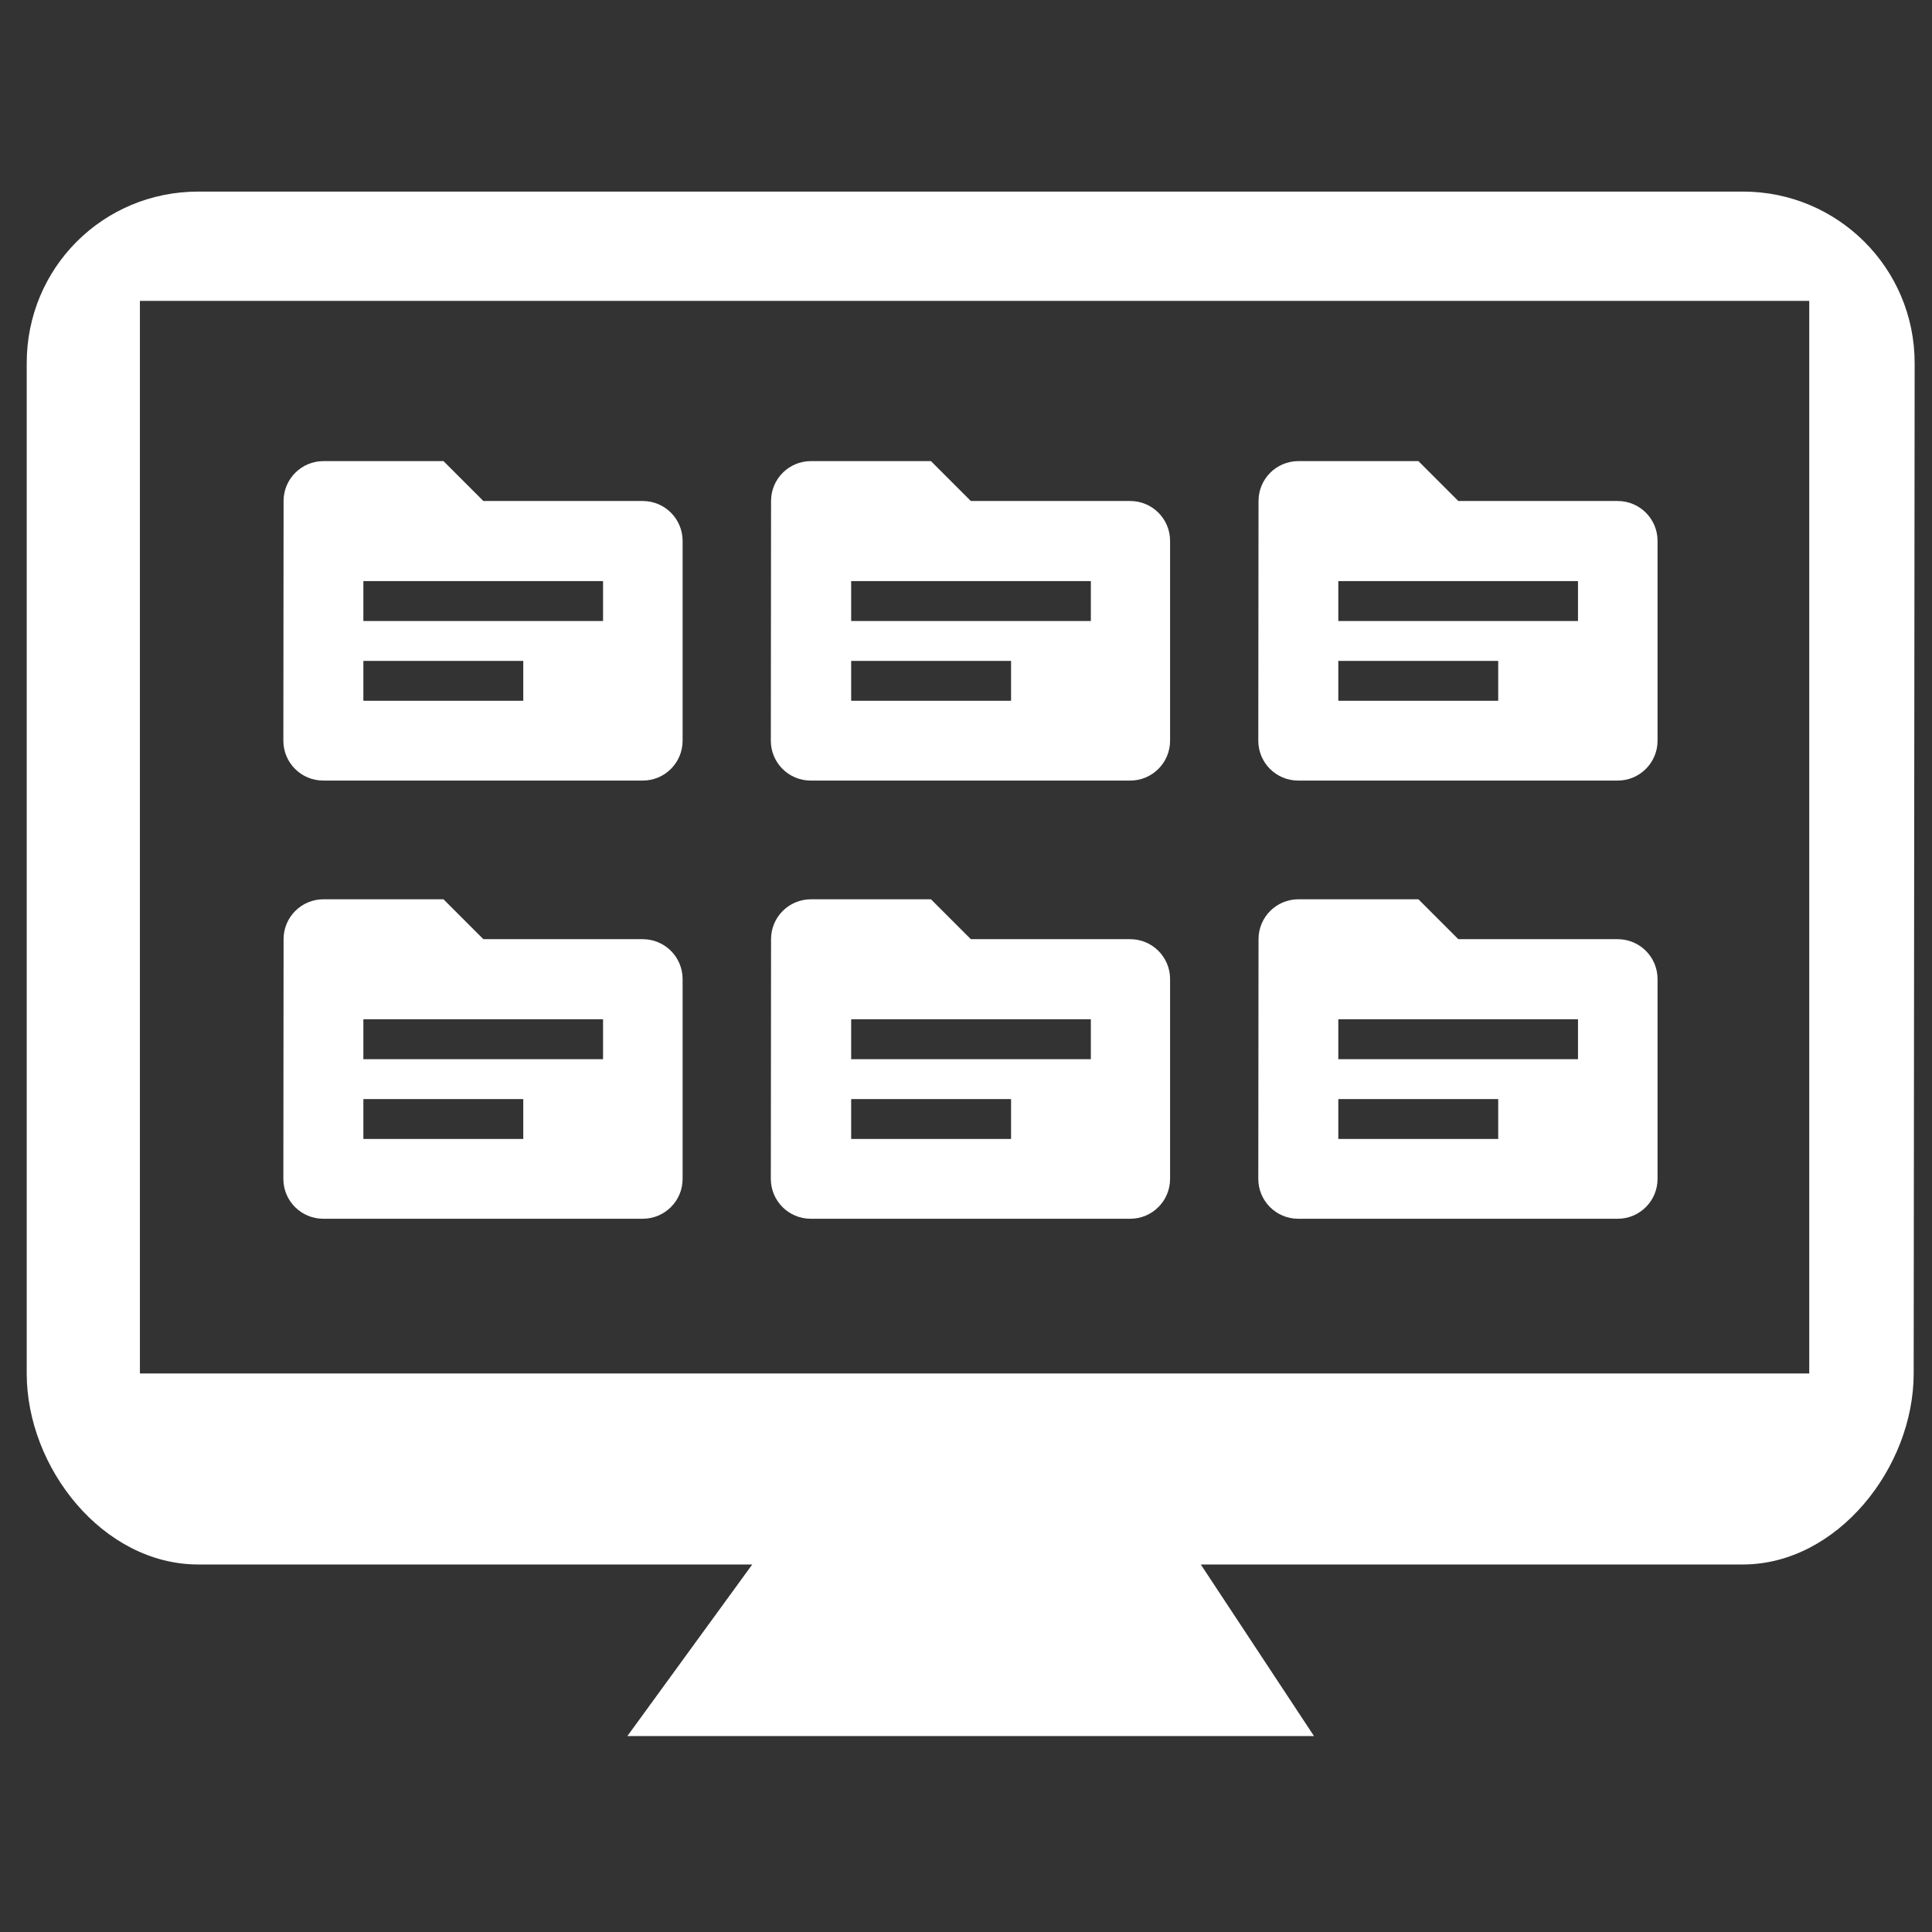
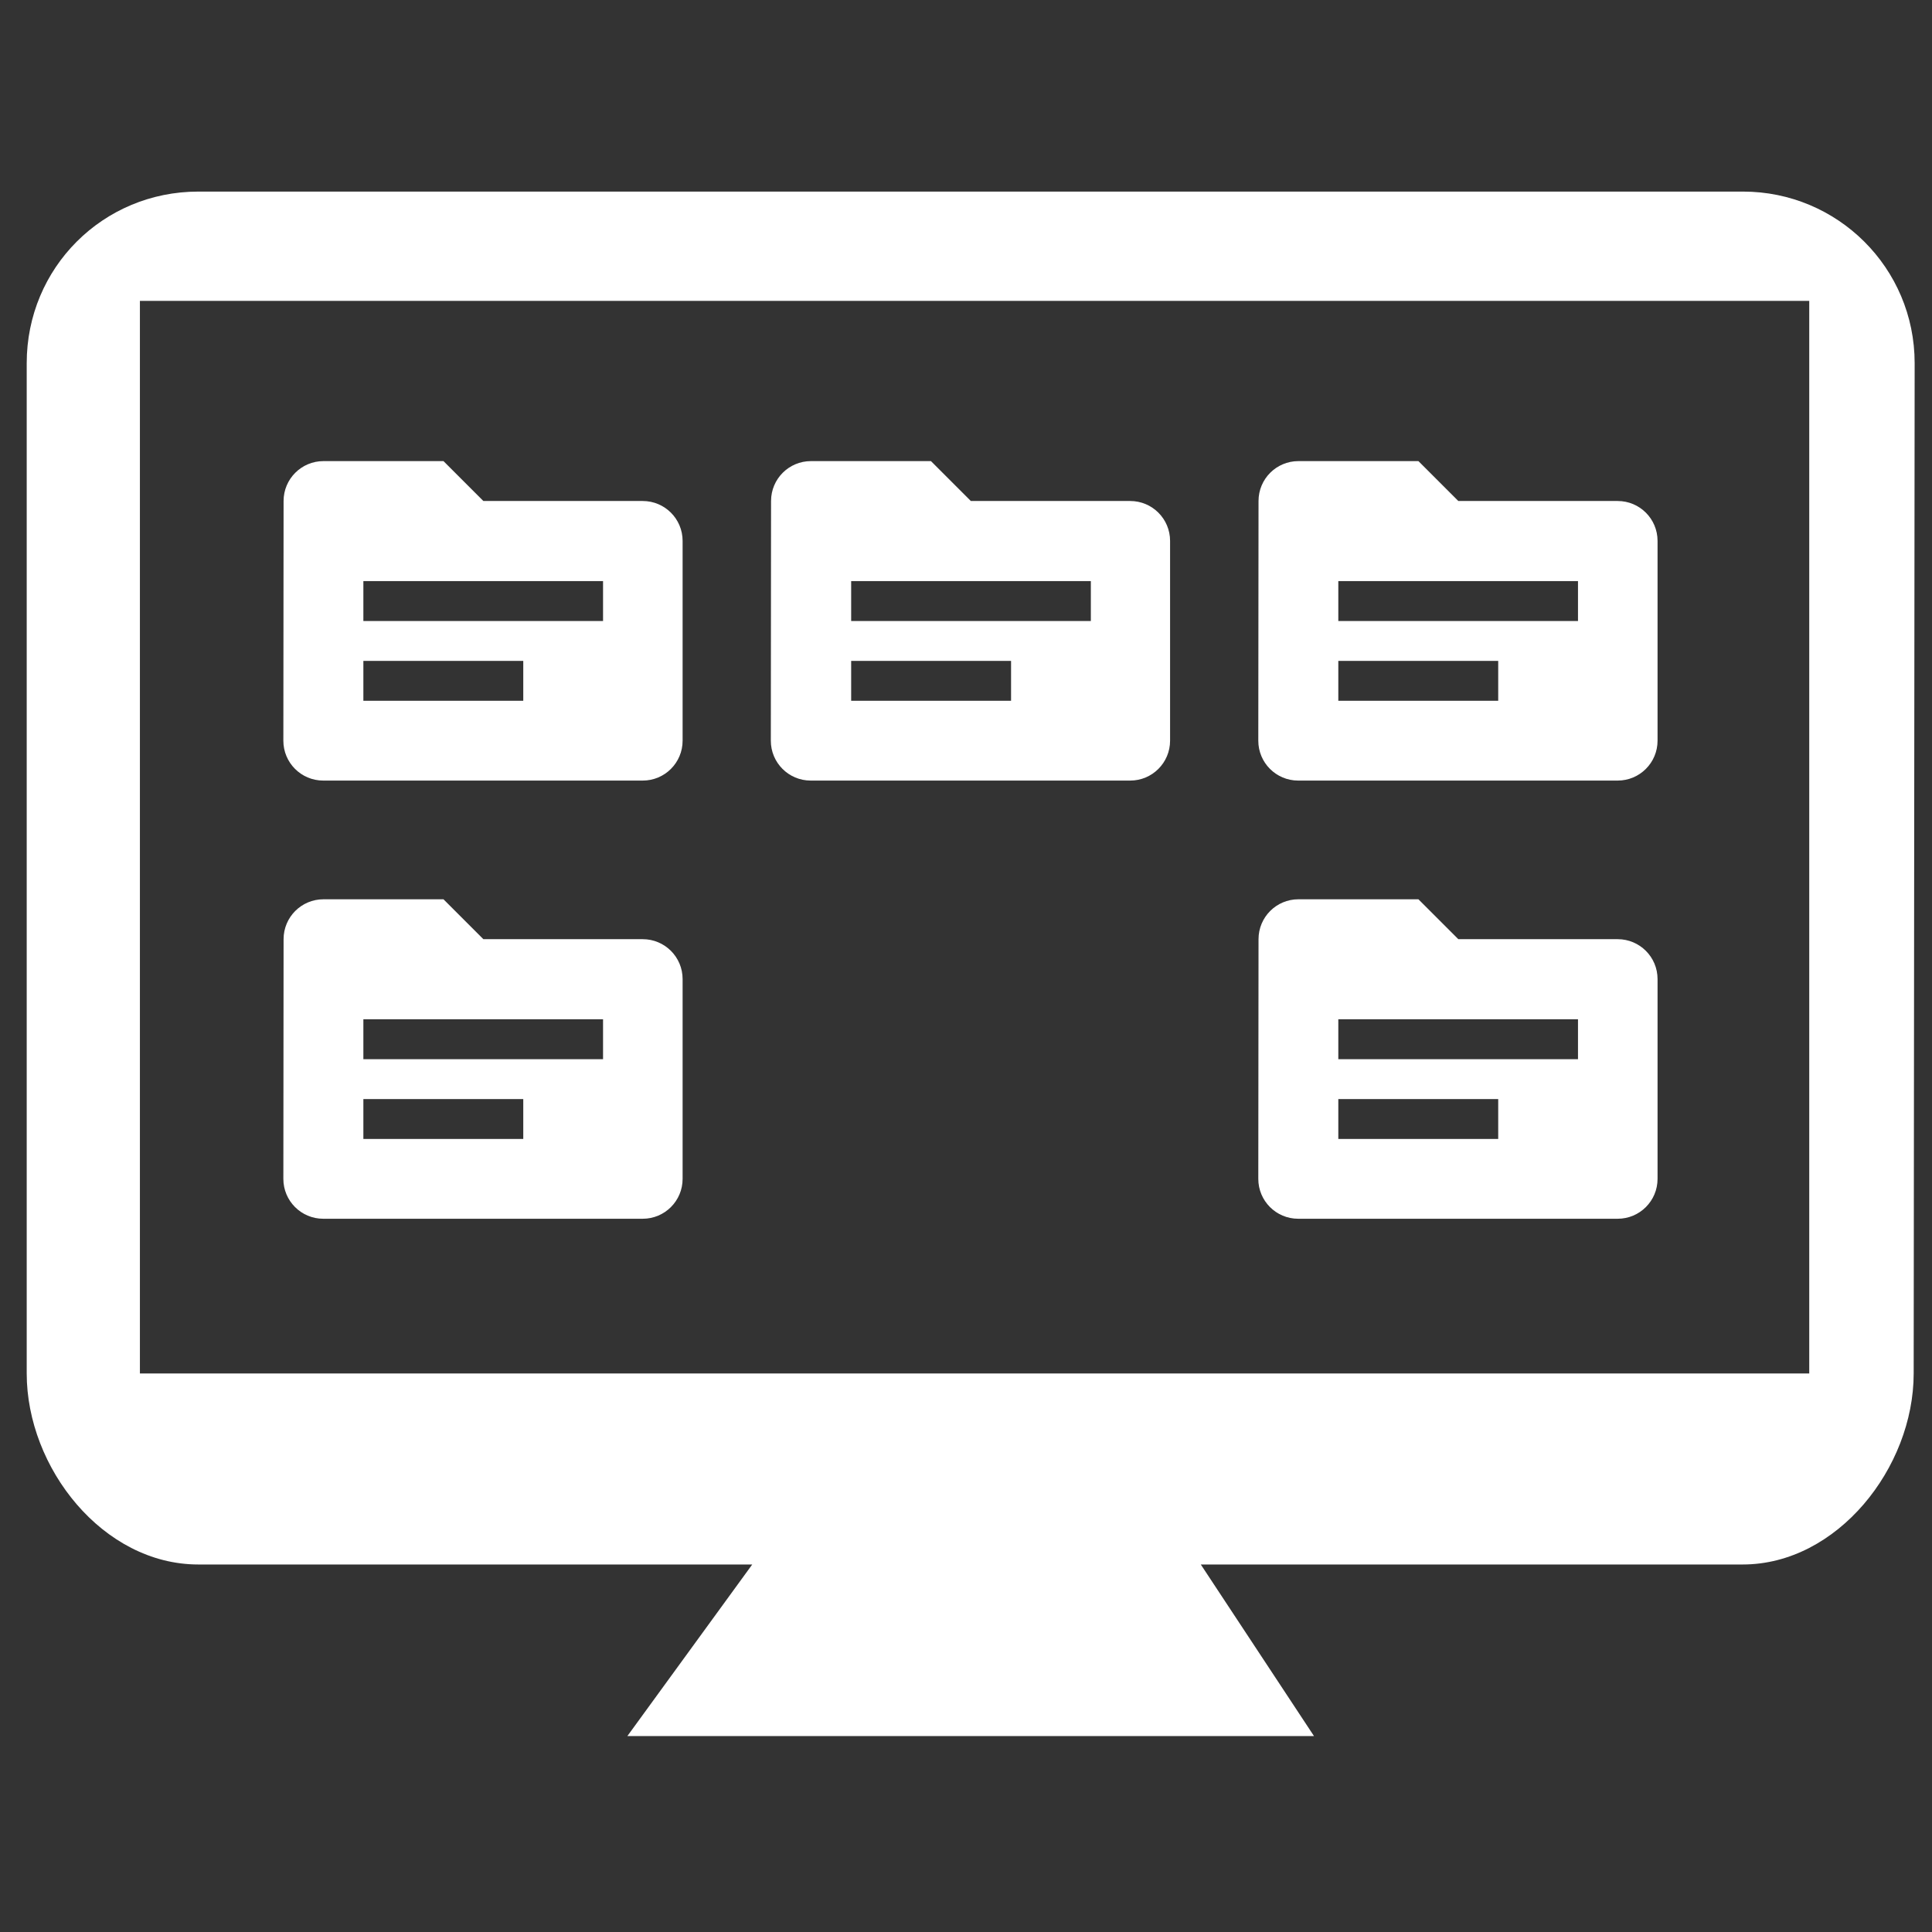
<svg xmlns="http://www.w3.org/2000/svg" xmlns:ns1="http://www.inkscape.org/namespaces/inkscape" xmlns:ns2="http://sodipodi.sourceforge.net/DTD/sodipodi-0.dtd" width="6.35mm" height="6.35mm" viewBox="0 0 6.35 6.35" version="1.1" id="svg8" ns1:version="0.92.4 (5da689c313, 2019-01-14)" ns2:docname="edocs.svg">
  <rect x="0" y="0" width="6.35" height="6.35" fill="#333333" stroke="none" />
  <defs id="defs2">
    <symbol overflow="visible" id="x" style="overflow:visible">
      <path id="path855" d="m 18.766,-1.125 c -0.969,0.5 -1.98,0.875 -3.031,1.125 -1.043,0.258 -2.137,0.391 -3.281,0.391 -3.398,0 -6.09,-0.945 -8.078,-2.844 -1.992,-1.906 -2.984,-4.484 -2.984,-7.734 0,-3.258 0.992,-5.836 2.984,-7.734 1.988,-1.906 4.68,-2.859 8.078,-2.859 1.145,0 2.238,0.133 3.281,0.391 1.051,0.25 2.062,0.625 3.031,1.125 v 4.219 c -0.98,-0.656 -1.945,-1.141 -2.891,-1.453 -0.949,-0.312 -1.949,-0.469 -3,-0.469 -1.875,0 -3.352,0.605 -4.422,1.812 -1.074,1.199 -1.609,2.856 -1.609,4.969 0,2.106 0.535,3.762 1.609,4.969 1.07,1.199 2.547,1.797 4.422,1.797 1.051,0 2.051,-0.148 3,-0.453 0.945,-0.312 1.91,-0.801 2.891,-1.469 z" ns1:connector-curvature="0" />
    </symbol>
    <symbol overflow="visible" id="b" style="overflow:visible">
      <path id="path858" d="m 13.734,-11.141 c -0.438,-0.195 -0.871,-0.344 -1.297,-0.438 -0.418,-0.102 -0.84,-0.156 -1.266,-0.156 -1.262,0 -2.231,0.406 -2.906,1.219 -0.68,0.805 -1.016,1.953 -1.016,3.453 v 7.062 H 2.359 v -15.312 h 4.891 v 2.516 c 0.625,-1 1.344,-1.727 2.156,-2.188 0.82,-0.469 1.801,-0.703 2.938,-0.703 0.164,0 0.344,0.012 0.531,0.031 0.195,0.012 0.477,0.039 0.844,0.078 z" ns1:connector-curvature="0" />
    </symbol>
    <symbol overflow="visible" id="a" style="overflow:visible">
      <path id="path861" d="m 17.641,-7.703 v 1.406 H 6.188 c 0.125,1.148 0.539,2.008 1.25,2.578 0.707,0.574 1.703,0.859 2.984,0.859 1.031,0 2.082,-0.148 3.156,-0.453 1.082,-0.312 2.191,-0.773 3.328,-1.391 v 3.766 c -1.156,0.438 -2.312,0.766 -3.469,0.984 -1.156,0.227 -2.312,0.344 -3.469,0.344 -2.773,0 -4.93,-0.703 -6.469,-2.109 -1.531,-1.406 -2.297,-3.379 -2.297,-5.922 0,-2.5 0.754,-4.461 2.266,-5.891 1.508,-1.438 3.582,-2.156 6.219,-2.156 2.406,0 4.332,0.73 5.781,2.188 1.445,1.449 2.172,3.383 2.172,5.797 z m -5.031,-1.625 c 0,-0.926 -0.273,-1.672 -0.812,-2.234 -0.543,-0.57 -1.25,-0.859 -2.125,-0.859 -0.949,0 -1.719,0.266 -2.312,0.797 -0.594,0.531 -0.965,1.297 -1.109,2.297 z" ns1:connector-curvature="0" />
    </symbol>
    <symbol overflow="visible" id="e" style="overflow:visible">
      <path id="path864" d="m 9.219,-6.891 c -1.023,0 -1.793,0.172 -2.312,0.516 -0.512,0.344 -0.766,0.855 -0.766,1.531 0,0.625 0.207,1.117 0.625,1.469 0.414,0.344 0.988,0.516 1.719,0.516 0.926,0 1.703,-0.328 2.328,-0.984 0.633,-0.664 0.953,-1.492 0.953,-2.484 v -0.562 z m 7.469,-1.844 V 0 h -4.922 v -2.266 c -0.656,0.93 -1.398,1.605 -2.219,2.031 -0.824,0.414 -1.824,0.625 -3,0.625 -1.586,0 -2.871,-0.457 -3.859,-1.375 -0.992,-0.926 -1.484,-2.129 -1.484,-3.609 0,-1.789 0.613,-3.102 1.844,-3.938 1.238,-0.844 3.18,-1.266 5.828,-1.266 h 2.891 v -0.391 c 0,-0.77 -0.309,-1.332 -0.922,-1.688 -0.617,-0.363 -1.57,-0.547 -2.859,-0.547 -1.055,0 -2.031,0.105 -2.938,0.312 -0.898,0.211 -1.73,0.523 -2.5,0.938 v -3.734 c 1.039,-0.25 2.086,-0.441 3.141,-0.578 1.062,-0.133 2.125,-0.203 3.188,-0.203 2.758,0 4.75,0.547 5.969,1.641 1.227,1.086 1.844,2.856 1.844,5.312 z" ns1:connector-curvature="0" />
    </symbol>
    <symbol overflow="visible" id="d" style="overflow:visible">
-       <path id="path867" d="m 7.703,-19.656 v 4.344 H 12.75 v 3.5 H 7.703 v 6.5 c 0,0.711 0.141,1.188 0.422,1.438 0.281,0.25 0.836,0.375 1.672,0.375 h 2.516 v 3.5 h -4.188 c -1.938,0 -3.312,-0.398 -4.125,-1.203 -0.805,-0.812 -1.203,-2.18 -1.203,-4.109 v -6.5 h -2.422 v -3.5 h 2.422 v -4.344 z" ns1:connector-curvature="0" />
-     </symbol>
+       </symbol>
    <symbol overflow="visible" id="g" style="overflow:visible">
      <path id="path870" d="m 12.766,-13.078 v -8.203 h 4.922 V -10e-5 H 12.766 v -2.219 c -0.668,0.906 -1.406,1.57 -2.219,1.984 -0.813,0.414 -1.758,0.625 -2.828,0.625 -1.887,0 -3.434,-0.75 -4.641,-2.25 -1.211,-1.5 -1.812,-3.426 -1.812,-5.781 0,-2.363 0.602,-4.297 1.812,-5.797 1.207,-1.5 2.754,-2.25 4.641,-2.25 1.062,0 2,0.215 2.812,0.641 0.82,0.43 1.566,1.086 2.234,1.969 z m -3.219,9.922 c 1.039,0 1.836,-0.379 2.391,-1.141 0.551,-0.77 0.828,-1.883 0.828,-3.344 0,-1.457 -0.277,-2.566 -0.828,-3.328 -0.555,-0.77 -1.352,-1.156 -2.391,-1.156 -1.043,0 -1.84,0.387 -2.391,1.156 -0.555,0.762 -0.828,1.871 -0.828,3.328 0,1.461 0.273,2.574 0.828,3.344 0.551,0.762 1.348,1.141 2.391,1.141 z" ns1:connector-curvature="0" />
    </symbol>
    <symbol overflow="visible" id="l" style="overflow:visible">
      <path id="path873" d="m 10.5,-3.156 c 1.051,0 1.852,-0.379 2.406,-1.141 0.551,-0.77 0.828,-1.883 0.828,-3.344 0,-1.457 -0.277,-2.566 -0.828,-3.328 -0.555,-0.77 -1.355,-1.156 -2.406,-1.156 -1.055,0 -1.859,0.387 -2.422,1.156 -0.555,0.773 -0.828,1.883 -0.828,3.328 0,1.449 0.273,2.559 0.828,3.328 0.562,0.773 1.367,1.156 2.422,1.156 z m -3.25,-9.922 c 0.676,-0.883 1.422,-1.539 2.234,-1.969 0.82,-0.426 1.766,-0.641 2.828,-0.641 1.895,0 3.445,0.75 4.656,2.25 1.207,1.5 1.812,3.434 1.812,5.797 0,2.356 -0.605,4.281 -1.812,5.781 -1.211,1.5 -2.762,2.25 -4.656,2.25 -1.062,0 -2.008,-0.211 -2.828,-0.625 C 8.672,-0.66 7.926,-1.32 7.25,-2.219 V -2e-5 H 2.359 v -21.281 H 7.25 Z" ns1:connector-curvature="0" />
    </symbol>
    <symbol overflow="visible" id="k" style="overflow:visible">
      <path id="path876" d="m 0.344,-15.312 h 4.891 l 4.125,10.391 3.5,-10.391 h 4.891 l -6.438,16.766 c -0.648,1.695 -1.402,2.883 -2.266,3.562 -0.867,0.688 -2,1.031 -3.406,1.031 H 2.797 V 2.829 h 1.531 c 0.832,0 1.438,-0.137 1.812,-0.406 C 6.523,2.161 6.82,1.692 7.031,1.016 L 7.172,0.595 Z" ns1:connector-curvature="0" />
    </symbol>
    <symbol overflow="visible" id="j" style="overflow:visible">
      <path id="path879" d="m 2.578,-20.406 h 6.688 l 4.656,10.922 4.672,-10.922 h 6.688 V 0 H 20.297 V -14.938 L 15.594,-3.922 H 12.266 L 7.562,-14.938 V 0 H 2.578 Z" ns1:connector-curvature="0" />
    </symbol>
    <symbol overflow="visible" id="i" style="overflow:visible">
      <path id="path882" d="M 2.359,-15.312 H 7.25 V 0 H 2.359 Z m 0,-5.969 H 7.25 v 4 H 2.359 Z" ns1:connector-curvature="0" />
    </symbol>
    <symbol overflow="visible" id="f" style="overflow:visible">
      <path id="path885" d="M 17.75,-9.328 V 0 h -4.922 v -7.141 c 0,-1.32 -0.031,-2.234 -0.094,-2.734 -0.062,-0.5 -0.168,-0.867 -0.312,-1.109 -0.188,-0.312 -0.449,-0.555 -0.781,-0.734 -0.324,-0.176 -0.695,-0.266 -1.109,-0.266 -1.023,0 -1.824,0.398 -2.406,1.188 -0.586,0.781 -0.875,1.871 -0.875,3.266 V -1e-4 H 2.359 v -15.312 H 7.25 v 2.234 c 0.738,-0.883 1.52,-1.539 2.344,-1.969 0.832,-0.426 1.75,-0.641 2.75,-0.641 1.77,0 3.113,0.547 4.031,1.641 0.914,1.086 1.375,2.656 1.375,4.719 z" ns1:connector-curvature="0" />
    </symbol>
    <symbol overflow="visible" id="w" style="overflow:visible">
-       <path id="path888" d="m 0.828,-20.406 h 5.047 l 3.531,14.828 3.5,-14.828 h 5.078 l 3.5,14.828 3.516,-14.828 h 5.016 L 25.203,0 h -6.078 L 15.422,-15.516 11.766,0 h -6.078 z" ns1:connector-curvature="0" />
-     </symbol>
+       </symbol>
    <symbol overflow="visible" id="v" style="overflow:visible">
      <path id="path891" d="m 0.422,-15.312 h 4.891 l 3.828,10.578 3.797,-10.578 h 4.906 L 11.812,0 h -5.375 z" ns1:connector-curvature="0" />
    </symbol>
    <symbol overflow="visible" id="c" style="overflow:visible">
      <path id="path894" d="m 9.641,-12.188 c -1.086,0 -1.914,0.391 -2.484,1.172 -0.574,0.781 -0.859,1.906 -0.859,3.375 0,1.469 0.285,2.594 0.859,3.375 0.57,0.773 1.398,1.156 2.484,1.156 1.062,0 1.875,-0.383 2.438,-1.156 0.57,-0.781 0.859,-1.906 0.859,-3.375 0,-1.469 -0.289,-2.594 -0.859,-3.375 -0.562,-0.781 -1.375,-1.172 -2.438,-1.172 z m 0,-3.5 c 2.633,0 4.691,0.715 6.172,2.141 1.477,1.418 2.219,3.387 2.219,5.906 0,2.512 -0.742,4.481 -2.219,5.906 C 14.332,-0.317 12.273,0.39 9.641,0.39 6.992,0.39 4.926,-0.317 3.438,-1.735 1.945,-3.161 1.203,-5.13 1.203,-7.641 c 0,-2.519 0.742,-4.488 2.234,-5.906 1.488,-1.426 3.555,-2.141 6.203,-2.141 z" ns1:connector-curvature="0" />
    </symbol>
    <symbol overflow="visible" id="u" style="overflow:visible">
      <path id="path897" d="m 6.219,-7.828 -5.516,-7.484 h 5.172 l 3.141,4.531 3.172,-4.531 h 5.172 L 11.844,-7.859 17.641,0 H 12.453 L 9.016,-4.844 5.61,0 H 0.422 Z" ns1:connector-curvature="0" />
    </symbol>
    <symbol overflow="visible" id="h" style="overflow:visible">
-       <path id="path900" d="M 17.75,-9.328 V 0 h -4.922 v -7.109 c 0,-1.344 -0.031,-2.266 -0.094,-2.766 -0.062,-0.5 -0.168,-0.867 -0.312,-1.109 -0.188,-0.312 -0.449,-0.555 -0.781,-0.734 -0.324,-0.176 -0.695,-0.266 -1.109,-0.266 -1.023,0 -1.824,0.398 -2.406,1.188 -0.586,0.781 -0.875,1.871 -0.875,3.266 V -1e-4 H 2.359 v -21.281 H 7.25 v 8.203 c 0.738,-0.883 1.52,-1.539 2.344,-1.969 0.832,-0.426 1.75,-0.641 2.75,-0.641 1.77,0 3.113,0.547 4.031,1.641 0.914,1.086 1.375,2.656 1.375,4.719 z" ns1:connector-curvature="0" />
-     </symbol>
+       </symbol>
    <symbol overflow="visible" id="t" style="overflow:visible">
      <path id="path903" d="M 2.359,-21.281 H 7.25 V 0 H 2.359 Z" ns1:connector-curvature="0" />
    </symbol>
    <symbol overflow="visible" id="s" style="overflow:visible">
      <path id="path906" d="m 12.422,-21.281 v 3.219 H 9.719 c -0.688,0 -1.172,0.125 -1.453,0.375 -0.273,0.25 -0.406,0.688 -0.406,1.312 v 1.062 h 4.188 v 3.5 H 7.86 V -2e-4 h -4.891 v -11.812 h -2.438 v -3.5 h 2.438 v -1.062 c 0,-1.664 0.461,-2.898 1.391,-3.703 0.926,-0.801 2.367,-1.203 4.328,-1.203 z" ns1:connector-curvature="0" />
    </symbol>
    <symbol overflow="visible" id="r" style="overflow:visible">
      <path id="path909" d="m 16.547,-12.766 c 0.613,-0.945 1.348,-1.672 2.203,-2.172 0.852,-0.5 1.789,-0.75 2.812,-0.75 1.758,0 3.098,0.547 4.016,1.641 0.926,1.086 1.391,2.656 1.391,4.719 V -4e-4 h -4.922 v -7.984 -0.359 c 0.008,-0.133 0.016,-0.32 0.016,-0.562 0,-1.082 -0.164,-1.863 -0.484,-2.344 -0.312,-0.488 -0.824,-0.734 -1.531,-0.734 -0.93,0 -1.648,0.387 -2.156,1.156 -0.512,0.762 -0.773,1.867 -0.781,3.312 v 7.516 h -4.922 v -7.984 c 0,-1.695 -0.148,-2.785 -0.438,-3.266 -0.293,-0.488 -0.812,-0.734 -1.562,-0.734 -0.938,0 -1.664,0.387 -2.172,1.156 -0.512,0.762 -0.766,1.859 -0.766,3.297 v 7.531 h -4.922 v -15.312 h 4.922 v 2.234 c 0.602,-0.863 1.289,-1.516 2.062,-1.953 0.781,-0.438 1.641,-0.656 2.578,-0.656 1.062,0 2,0.258 2.812,0.766 0.812,0.512 1.426,1.23 1.844,2.156 z" ns1:connector-curvature="0" />
    </symbol>
    <symbol overflow="visible" id="q" style="overflow:visible">
      <path id="path912" d="m 2.578,-20.406 h 5.875 l 7.422,14 v -14 h 4.984 V 0 h -5.875 L 7.562,-14 V 0 H 2.578 Z" ns1:connector-curvature="0" />
    </symbol>
    <symbol overflow="visible" id="p" style="overflow:visible">
      <path id="path915" d="m 2.188,-5.969 v -9.344 h 4.922 v 1.531 c 0,0.836 -0.008,1.875 -0.016,3.125 -0.012,1.25 -0.016,2.086 -0.016,2.5 0,1.242 0.031,2.133 0.094,2.672 0.07,0.543 0.18,0.934 0.328,1.172 0.207,0.324 0.473,0.574 0.797,0.75 0.32,0.168 0.691,0.25 1.109,0.25 1.02,0 1.82,-0.391 2.406,-1.172 0.582,-0.781 0.875,-1.867 0.875,-3.266 v -7.562 h 4.891 V -6e-4 H 12.688 V -2.219 C 11.945,-1.321 11.164,-0.661 10.344,-0.235 9.519,0.179 8.609,0.39 7.609,0.39 5.848,0.39 4.504,-0.149 3.578,-1.235 2.648,-2.317 2.188,-3.895 2.188,-5.969 Z" ns1:connector-curvature="0" />
    </symbol>
    <symbol overflow="visible" id="o" style="overflow:visible">
      <path id="path918" d="m 2.578,-20.406 h 8.734 c 2.594,0 4.582,0.578 5.969,1.734 1.395,1.148 2.094,2.789 2.094,4.922 0,2.137 -0.699,3.781 -2.094,4.938 -1.387,1.156 -3.375,1.734 -5.969,1.734 H 7.828 V 3e-4 h -5.25 z m 5.25,3.812 v 5.703 H 10.75 c 1.02,0 1.805,-0.25 2.359,-0.75 0.562,-0.5 0.844,-1.203 0.844,-2.109 0,-0.914 -0.281,-1.617 -0.844,-2.109 -0.555,-0.488 -1.34,-0.734 -2.359,-0.734 z" ns1:connector-curvature="0" />
    </symbol>
    <symbol overflow="visible" id="n" style="overflow:visible">
      <path id="path921" d="M 2.359,-15.312 H 7.25 v 15.031 c 0,2.051 -0.496,3.617 -1.484,4.703 -0.98,1.082 -2.406,1.625 -4.281,1.625 H -0.938 V 2.828 h 0.859 c 0.926,0 1.562,-0.211 1.906,-0.625 0.352,-0.418 0.531,-1.246 0.531,-2.484 z m 0,-5.969 H 7.25 v 4 H 2.359 Z" ns1:connector-curvature="0" />
    </symbol>
    <symbol overflow="visible" id="m" style="overflow:visible">
      <path id="path924" d="m 14.719,-14.828 v 3.984 c -0.656,-0.457 -1.324,-0.797 -2,-1.016 -0.668,-0.219 -1.359,-0.328 -2.078,-0.328 -1.367,0 -2.434,0.402 -3.203,1.203 -0.762,0.793 -1.141,1.906 -1.141,3.344 0,1.43 0.379,2.543 1.141,3.344 0.77,0.793 1.836,1.188 3.203,1.188 0.758,0 1.484,-0.109 2.172,-0.328 0.688,-0.227 1.32,-0.566 1.906,-1.016 v 4 c -0.762,0.281 -1.539,0.488 -2.328,0.625 -0.781,0.145 -1.574,0.219 -2.375,0.219 -2.762,0 -4.922,-0.707 -6.484,-2.125 -1.555,-1.414 -2.328,-3.383 -2.328,-5.906 0,-2.531 0.773,-4.504 2.328,-5.922 1.562,-1.414 3.723,-2.125 6.484,-2.125 0.801,0 1.594,0.074 2.375,0.219 0.781,0.137 1.555,0.352 2.328,0.641 z" ns1:connector-curvature="0" />
    </symbol>
  </defs>
  <ns2:namedview id="base" pagecolor="#ffffff" bordercolor="#666666" borderopacity="1.0" ns1:pageopacity="0.0" ns1:pageshadow="2" ns1:zoom="22.014622" ns1:cx="12.124978" ns1:cy="11.944777" ns1:document-units="mm" ns1:current-layer="layer1" showgrid="false" ns1:window-width="1600" ns1:window-height="838" ns1:window-x="-8" ns1:window-y="-8" ns1:window-maximized="1" />
  <g ns1:label="Layer 1" ns1:groupmode="layer" id="layer1" transform="translate(245.555,-90.445)">
    <g id="g1724">
      <path id="path1678" d="m -245.555,90.445 h 6.35 v 6.35 h -6.35 z" ns1:connector-curvature="0" style="fill:none;stroke-width:0.265" />
      <g style="fill:#ffffff" transform="matrix(1.066,0,0,1.066,16.013,-6.185)" id="g1712">
        <g style="fill:#ffffff" id="g1654" transform="translate(-7.334,-0.264)">
          <path ns1:connector-curvature="0" d="m -236.056,92.456 h -0.493 l -0.123,-0.123 h -0.37 c -0.068,0 -0.123,0.055 -0.123,0.123 l -7e-4,0.739 c 0,0.068 0.055,0.123 0.123,0.123 h 0.985 c 0.068,0 0.123,-0.055 0.123,-0.123 v -0.616 c 0,-0.068 -0.055,-0.123 -0.123,-0.123 z m -0.37,0.616 h -0.493 v -0.123 h 0.493 z m 0.246,-0.246 h -0.739 v -0.123 h 0.739 z" id="path1489" style="fill:#ffffff;stroke-width:0.062" />
          <path style="fill:#ffffff;stroke-width:0.062" id="path1531" d="m -234.553,92.456 h -0.493 l -0.123,-0.123 h -0.37 c -0.068,0 -0.123,0.055 -0.123,0.123 l -7e-4,0.739 c 0,0.068 0.055,0.123 0.123,0.123 h 0.985 c 0.068,0 0.123,-0.055 0.123,-0.123 v -0.616 c 0,-0.068 -0.055,-0.123 -0.123,-0.123 z m -0.369,0.616 h -0.493 v -0.123 h 0.493 z m 0.246,-0.246 h -0.739 v -0.123 h 0.739 z" ns1:connector-curvature="0" />
          <path ns1:connector-curvature="0" d="m -233.05,92.456 h -0.493 l -0.123,-0.123 h -0.37 c -0.068,0 -0.123,0.055 -0.123,0.123 l -7e-4,0.739 c 0,0.068 0.055,0.123 0.123,0.123 h 0.985 c 0.068,0 0.123,-0.055 0.123,-0.123 v -0.616 c 0,-0.068 -0.055,-0.123 -0.123,-0.123 z m -0.37,0.616 h -0.493 v -0.123 h 0.493 z m 0.246,-0.246 h -0.739 v -0.123 h 0.739 z" id="path1533" style="fill:#ffffff;stroke-width:0.062" />
          <path style="fill:#ffffff;stroke-width:0.062" id="path1540" d="m -236.056,93.807 h -0.493 l -0.123,-0.123 h -0.37 c -0.068,0 -0.123,0.055 -0.123,0.123 l -7e-4,0.739 c 0,0.068 0.055,0.123 0.123,0.123 h 0.985 c 0.068,0 0.123,-0.055 0.123,-0.123 V 93.93 c 0,-0.068 -0.055,-0.123 -0.123,-0.123 z m -0.37,0.616 h -0.493 v -0.123 h 0.493 z m 0.246,-0.246 h -0.739 v -0.123 h 0.739 z" ns1:connector-curvature="0" />
-           <path ns1:connector-curvature="0" d="m -234.553,93.807 h -0.493 l -0.123,-0.123 h -0.37 c -0.068,0 -0.123,0.055 -0.123,0.123 l -7e-4,0.739 c 0,0.068 0.055,0.123 0.123,0.123 h 0.985 c 0.068,0 0.123,-0.055 0.123,-0.123 V 93.93 c 0,-0.068 -0.055,-0.123 -0.123,-0.123 z m -0.369,0.616 h -0.493 v -0.123 h 0.493 z m 0.246,-0.246 h -0.739 v -0.123 h 0.739 z" id="path1542" style="fill:#ffffff;stroke-width:0.062" />
          <path style="fill:#ffffff;stroke-width:0.062" id="path1544" d="m -233.05,93.807 h -0.493 l -0.123,-0.123 h -0.37 c -0.068,0 -0.123,0.055 -0.123,0.123 l -7e-4,0.739 c 0,0.068 0.055,0.123 0.123,0.123 h 0.985 c 0.068,0 0.123,-0.055 0.123,-0.123 V 93.93 c 0,-0.068 -0.055,-0.123 -0.123,-0.123 z m -0.37,0.616 h -0.493 v -0.123 h 0.493 z m 0.246,-0.246 h -0.739 v -0.123 h 0.739 z" ns1:connector-curvature="0" />
        </g>
        <path style="fill:#ffffff;stroke-width:0.265" ns2:nodetypes="sssssccccsccsccccc" ns1:connector-curvature="0" d="m -239.999,91.238 h -4.763 c -0.294,0 -0.529,0.235 -0.529,0.529 v 3.115 c 0,0.291 0.235,0.589 0.529,0.589 h 1.708 l -0.385,0.529 h 2.117 l -0.349,-0.529 h 1.671 c 0.291,0 0.527,-0.298 0.527,-0.589 l 0.003,-3.115 c 0,-0.294 -0.238,-0.529 -0.529,-0.529 z m 0.204,3.644 h -5.147 v -3.307 h 5.147 z" id="path1680" />
      </g>
    </g>
  </g>
</svg>